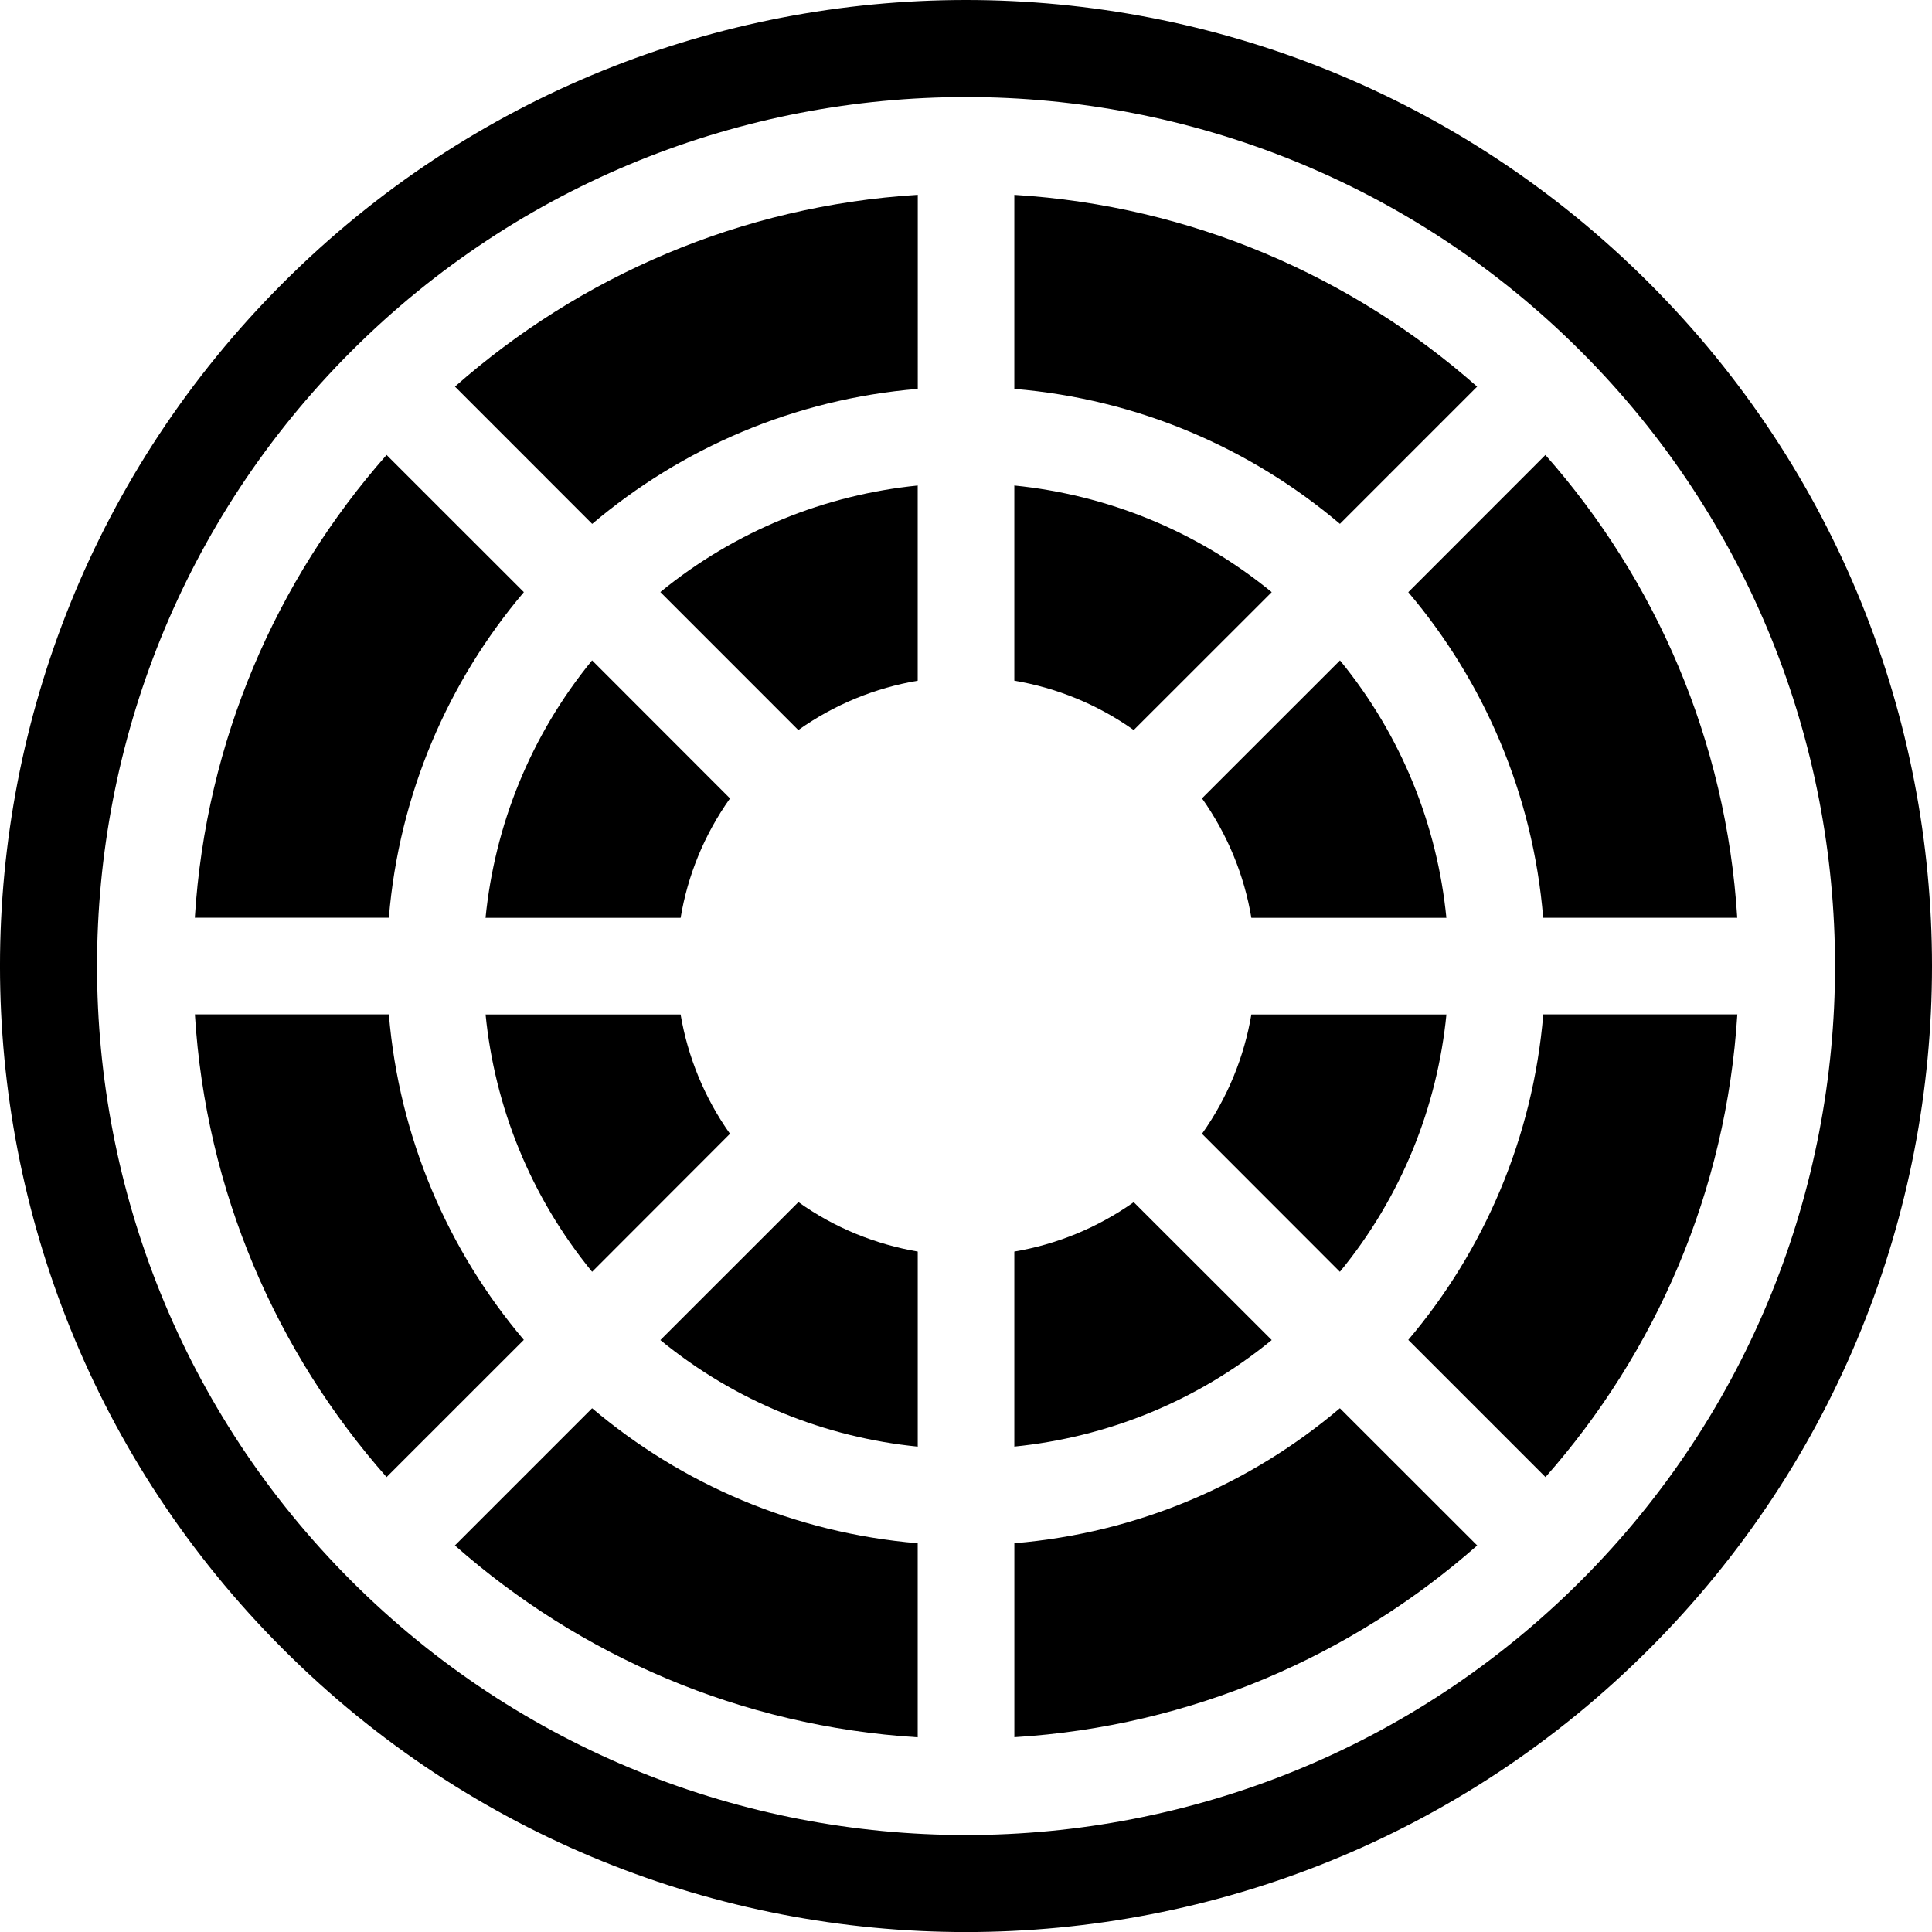
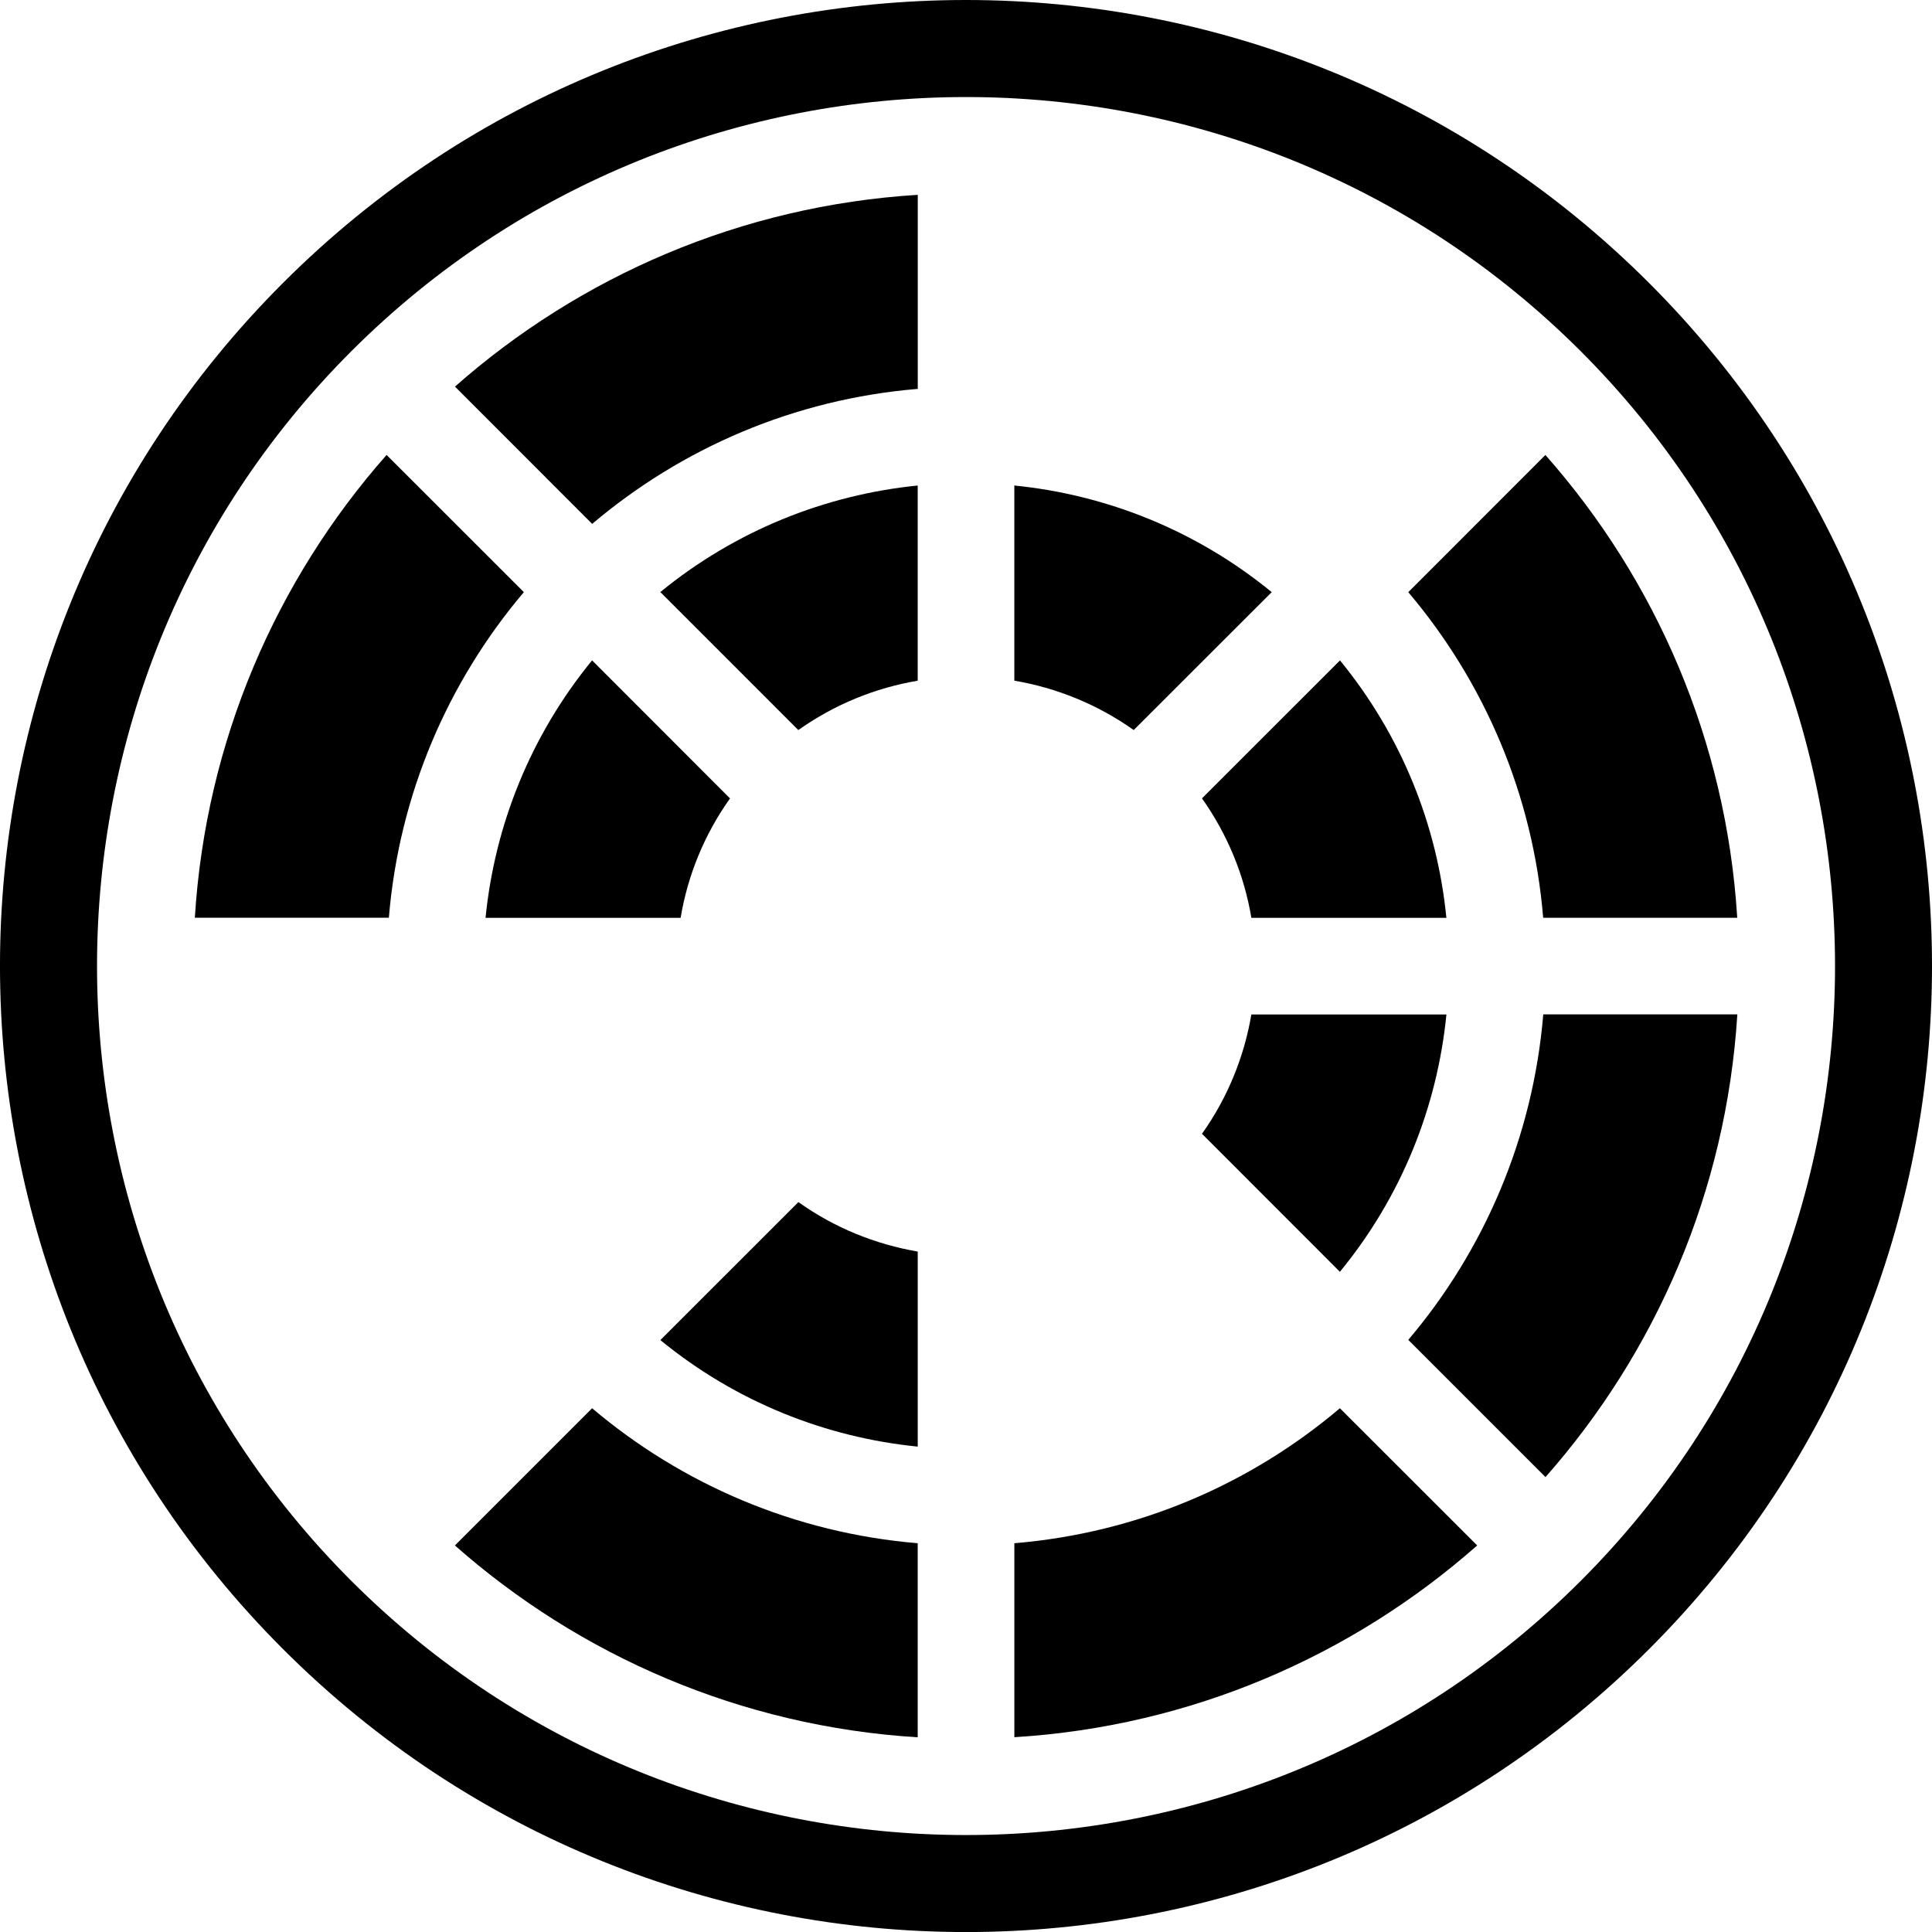
<svg xmlns="http://www.w3.org/2000/svg" version="1.1" id="Layer_1" width="58.448" height="58.45" viewBox="0 0 58.448 58.45" overflow="visible" enable-background="new 0 0 58.448 58.45" xml:space="preserve">
  <g>
    <path d="M47.824,10.628c10.254,10.254,10.254,26.941,0,37.195s-26.941,10.257-37.198,0c-10.254-10.254-10.254-26.941,0-37.195   C20.883,0.372,37.57,0.372,47.824,10.628 M49.89,8.562c-11.417-11.416-29.917-11.416-41.331,0   C-2.854,19.973-2.854,38.478,8.562,49.889c11.411,11.414,29.911,11.414,41.328,0C61.301,38.478,61.301,19.973,49.89,8.562" />
    <path d="M17.915,15.849c2.707-2.292,6.111-3.775,9.85-4.084V5.894c-5.355,0.331-10.222,2.467-14.001,5.802L17.915,15.849z" />
-     <path d="M30.686,11.765c3.735,0.309,7.143,1.79,9.85,4.083l4.151-4.151c-3.779-3.337-8.646-5.473-14.001-5.802V11.765z" />
    <path d="M42.604,17.915c2.291,2.706,3.773,6.111,4.081,9.85h5.871c-0.331-5.355-2.464-10.222-5.804-14.001L42.604,17.915z" />
    <path d="M52.559,30.688h-5.871c-0.313,3.735-1.793,7.143-4.084,9.847l4.151,4.151C50.092,40.904,52.225,36.041,52.559,30.688" />
    <path d="M27.763,46.687c-3.738-0.313-7.143-1.793-9.85-4.084l-4.151,4.151c3.781,3.337,8.646,5.473,14.001,5.804V46.687z" />
    <path d="M40.535,42.603c-2.707,2.294-6.105,3.771-9.848,4.084v5.868c5.354-0.328,10.217-2.464,14.002-5.801L40.535,42.603z" />
-     <path d="M15.847,40.535c-2.291-2.707-3.771-6.108-4.083-9.847H5.896c0.33,5.353,2.464,10.222,5.799,13.998L15.847,40.535z" />
    <path d="M11.764,27.764c0.309-3.738,1.792-7.144,4.084-9.85l-4.153-4.151c-3.335,3.782-5.468,8.646-5.801,14.001H11.764z" />
    <path d="M24.151,22.086c1.1-0.779,2.333-1.277,3.612-1.493v-5.905c-2.782,0.28-5.502,1.354-7.786,3.223L24.151,22.086z" />
    <path d="M20.591,27.766c0.212-1.277,0.713-2.514,1.494-3.612l-4.173-4.176c-1.872,2.287-2.946,5.004-3.223,7.789H20.591z" />
    <path d="M40.538,19.979l-4.175,4.173c0.779,1.102,1.28,2.333,1.494,3.615h5.9C43.482,24.979,42.41,22.265,40.538,19.979" />
    <path d="M30.686,20.592c1.277,0.217,2.514,0.715,3.612,1.494l4.175-4.172c-2.285-1.872-5.004-2.947-7.787-3.226V20.592z" />
    <path d="M27.763,37.863c-1.277-0.22-2.514-0.715-3.609-1.497l-4.176,4.175c2.284,1.872,5.001,2.944,7.786,3.223V37.863z" />
    <path d="M37.857,30.69c-0.217,1.278-0.715,2.515-1.494,3.61l4.172,4.175c1.875-2.282,2.947-5.001,3.223-7.785H37.857z" />
-     <path d="M22.084,34.3c-0.779-1.099-1.277-2.335-1.494-3.609h-5.9c0.275,2.78,1.351,5.499,3.223,7.784L22.084,34.3z" />
-     <path d="M34.298,36.369c-1.102,0.779-2.333,1.277-3.612,1.494v5.9c2.785-0.281,5.502-1.351,7.787-3.223L34.298,36.369z" />
  </g>
</svg>